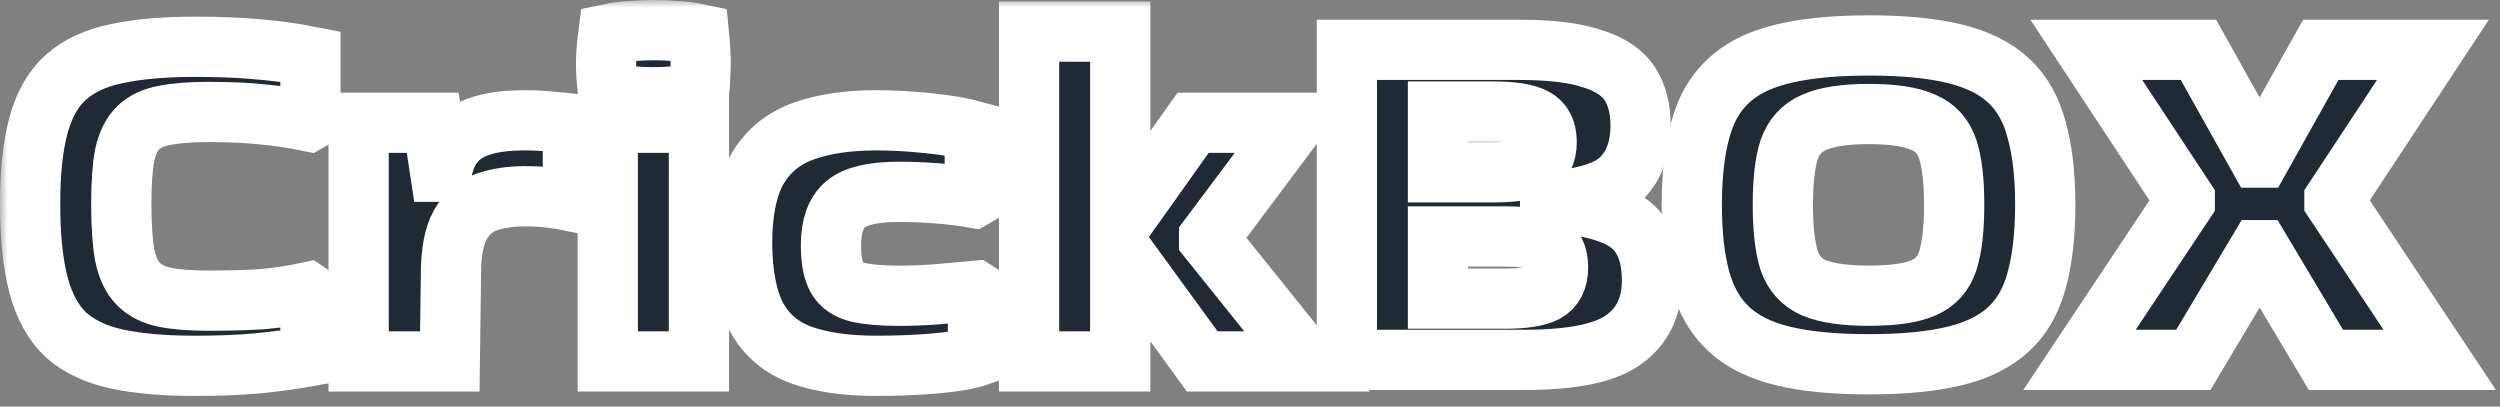
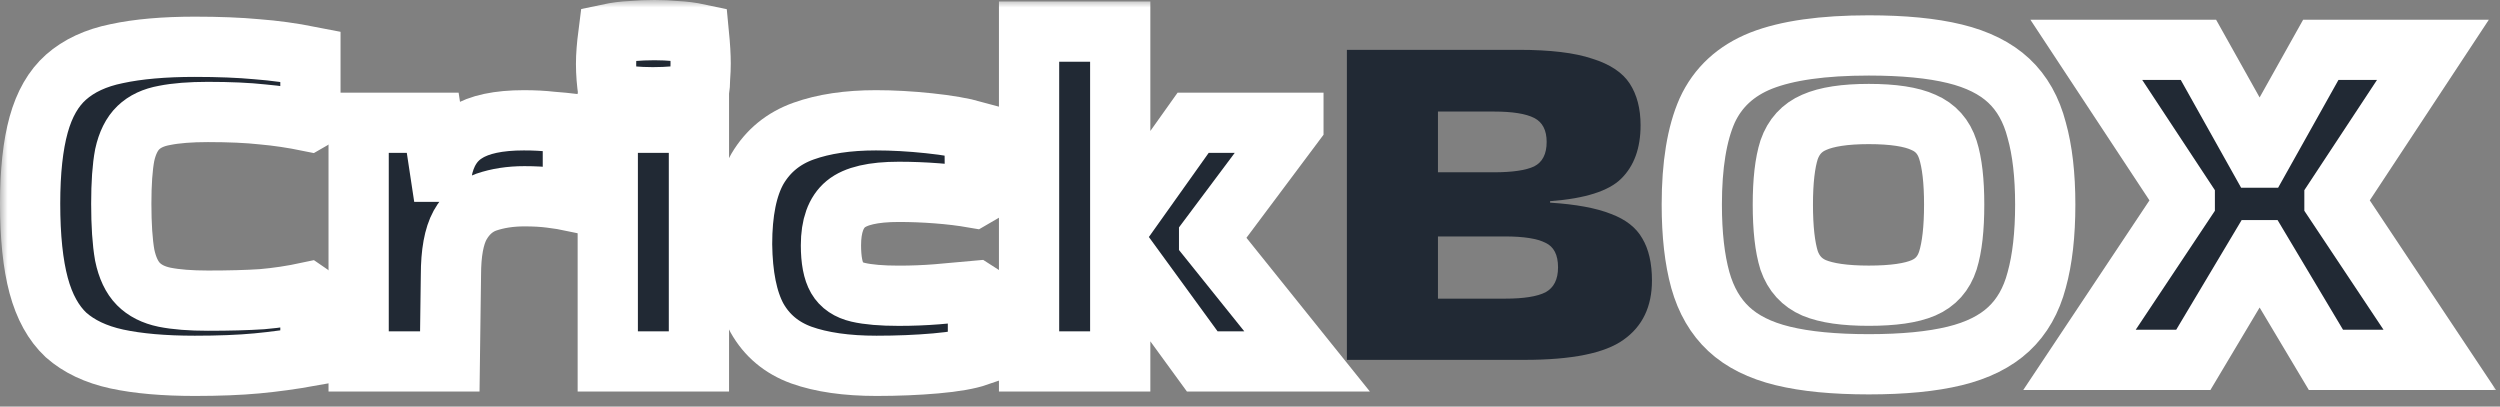
<svg xmlns="http://www.w3.org/2000/svg" width="166" height="27" viewBox="0 0 166 27" fill="none">
  <rect x="0" y="0" width="166" height="27" fill="#808080" stroke="none" />
  <mask id="path-1-outside-1_1205_772" maskUnits="userSpaceOnUse" x="0" y="0" width="166" height="27" fill="black">
    <rect fill="white" width="166" height="27" />
    <path d="M20.612 19.54V23.641C19.402 23.858 18.216 24.02 17.056 24.129C15.896 24.237 14.522 24.291 12.933 24.291C10.89 24.291 9.162 24.14 7.75 23.836C6.363 23.532 5.241 23.001 4.383 22.241C3.551 21.46 2.946 20.365 2.567 18.955C2.189 17.544 2 15.733 2 13.52C2 11.394 2.189 9.647 2.567 8.281C2.946 6.914 3.551 5.862 4.383 5.124C5.241 4.365 6.363 3.844 7.75 3.562C9.162 3.258 10.89 3.106 12.933 3.106C14.522 3.106 15.896 3.161 17.056 3.269C18.216 3.356 19.402 3.519 20.612 3.757V7.988L20.499 8.053C19.439 7.836 18.418 7.684 17.434 7.597C16.451 7.489 15.24 7.435 13.803 7.435C12.643 7.435 11.684 7.511 10.928 7.662C10.196 7.793 9.616 8.064 9.188 8.476C8.759 8.888 8.456 9.496 8.28 10.298C8.128 11.101 8.053 12.175 8.053 13.52C8.053 14.93 8.128 16.069 8.28 16.937C8.456 17.783 8.759 18.423 9.188 18.857C9.616 19.291 10.196 19.584 10.928 19.736C11.684 19.887 12.643 19.963 13.803 19.963C15.215 19.963 16.413 19.931 17.397 19.866C18.405 19.779 19.414 19.627 20.423 19.41L20.612 19.54Z" />
-     <path d="M29.867 23.999H23.814V8.151H28.732L29.224 11.405H29.337C29.564 10.19 30.106 9.322 30.964 8.801C31.821 8.259 33.095 7.988 34.785 7.988C35.465 7.988 36.083 8.02 36.638 8.085C37.193 8.129 37.66 8.172 38.038 8.216V13.292L37.962 13.357C37.559 13.271 37.092 13.195 36.563 13.13C36.058 13.064 35.478 13.032 34.822 13.032C33.889 13.032 33.044 13.162 32.288 13.422C31.556 13.683 30.976 14.193 30.548 14.952C30.144 15.69 29.942 16.796 29.942 18.271L29.867 23.999Z" />
-     <path d="M46.409 2.26C46.485 3.041 46.523 3.692 46.523 4.213C46.523 4.517 46.51 4.831 46.485 5.157C46.485 5.46 46.46 5.807 46.409 6.198C45.88 6.285 45.363 6.35 44.858 6.393C44.354 6.437 43.849 6.458 43.345 6.458C42.866 6.458 42.374 6.437 41.87 6.393C41.391 6.35 40.899 6.285 40.394 6.198C40.344 5.829 40.306 5.493 40.281 5.189C40.256 4.864 40.243 4.549 40.243 4.245C40.243 3.963 40.256 3.66 40.281 3.334C40.306 3.009 40.344 2.651 40.394 2.26C40.899 2.152 41.403 2.087 41.907 2.065C42.437 2.022 42.954 2 43.459 2C43.938 2 44.417 2.022 44.896 2.065C45.4 2.087 45.905 2.152 46.409 2.26ZM46.409 23.999H40.356V8.151H46.409V23.999Z" />
    <path d="M64.935 19.41V23.641C64.305 23.858 63.371 24.02 62.136 24.129C60.9 24.237 59.589 24.291 58.201 24.291C56.209 24.291 54.544 24.053 53.208 23.576C51.897 23.098 50.913 22.274 50.257 21.102C49.627 19.931 49.299 18.304 49.274 16.221C49.274 14.073 49.614 12.403 50.295 11.21C51.001 10.016 52.023 9.181 53.359 8.704C54.696 8.226 56.297 7.988 58.164 7.988C59.273 7.988 60.446 8.053 61.682 8.183C62.917 8.313 63.926 8.487 64.708 8.704L64.746 13.064L64.632 13.13C63.876 12.999 63.069 12.902 62.211 12.837C61.354 12.771 60.509 12.739 59.677 12.739C57.987 12.739 56.814 13.01 56.159 13.553C55.503 14.095 55.175 15.006 55.175 16.286C55.175 17.262 55.314 17.989 55.591 18.466C55.869 18.944 56.335 19.258 56.991 19.41C57.647 19.562 58.542 19.638 59.677 19.638C60.559 19.638 61.404 19.605 62.211 19.54C63.018 19.475 63.876 19.399 64.784 19.313L64.935 19.41Z" />
    <path d="M74.383 23.999H68.33V2.098H74.383V14.854H74.459L79.225 8.151H85.883V8.281L80.284 15.765V15.896L86.791 23.999H79.83L74.496 16.677L74.383 16.644V23.999Z" />
    <path d="M109.69 18.627C109.69 20.361 109.06 21.673 107.8 22.562C106.566 23.451 104.374 23.895 101.225 23.895H89.433V3.309H100.847C102.938 3.309 104.563 3.504 105.722 3.895C106.906 4.263 107.737 4.816 108.216 5.553C108.695 6.29 108.934 7.212 108.934 8.318C108.934 9.835 108.506 11.017 107.649 11.862C106.818 12.686 105.243 13.185 102.925 13.358V13.456C104.638 13.564 105.986 13.814 106.969 14.204C107.952 14.573 108.644 15.115 109.048 15.83C109.476 16.546 109.69 17.478 109.69 18.627ZM99.184 7.407H95.48V11.44H99.184C100.418 11.44 101.313 11.31 101.867 11.049C102.421 10.768 102.698 10.226 102.698 9.423C102.698 8.643 102.421 8.112 101.867 7.83C101.313 7.548 100.418 7.407 99.184 7.407ZM99.94 15.7H95.48V19.83H99.94C101.174 19.83 102.069 19.689 102.623 19.407C103.177 19.104 103.454 18.551 103.454 17.749C103.454 16.925 103.177 16.383 102.623 16.123C102.069 15.841 101.174 15.7 99.94 15.7Z" />
    <path d="M112.335 13.586C112.335 10.963 112.675 8.881 113.355 7.342C114.06 5.803 115.257 4.697 116.945 4.025C118.658 3.353 121.039 3.017 124.088 3.017C126.381 3.017 128.283 3.201 129.795 3.57C131.306 3.938 132.503 4.534 133.385 5.358C134.267 6.182 134.884 7.277 135.237 8.643C135.615 9.987 135.804 11.635 135.804 13.586C135.804 15.559 135.615 17.229 135.237 18.594C134.884 19.939 134.267 21.023 133.385 21.846C132.503 22.67 131.306 23.267 129.795 23.635C128.283 24.004 126.381 24.188 124.088 24.188C121.795 24.188 119.893 24.004 118.381 23.635C116.87 23.267 115.673 22.67 114.791 21.846C113.909 21.023 113.279 19.939 112.901 18.594C112.524 17.229 112.335 15.559 112.335 13.586ZM124.088 19.635C125.7 19.635 126.91 19.462 127.716 19.115C128.522 18.768 129.064 18.161 129.341 17.294C129.618 16.405 129.757 15.169 129.757 13.586C129.757 12.025 129.618 10.811 129.341 9.944C129.064 9.076 128.522 8.469 127.716 8.123C126.91 7.754 125.7 7.57 124.088 7.57C122.501 7.57 121.291 7.754 120.46 8.123C119.654 8.469 119.099 9.076 118.797 9.944C118.52 10.811 118.381 12.025 118.381 13.586C118.381 15.169 118.52 16.405 118.797 17.294C119.099 18.161 119.654 18.768 120.46 19.115C121.291 19.462 122.501 19.635 124.088 19.635Z" />
    <path d="M155.008 13.391L162 23.895H154.442L150.095 16.611H149.982L145.636 23.895H138.078L145.069 13.391V13.228L138.531 3.309H145.976L149.982 10.464H150.095L154.101 3.309H161.546L155.008 13.228V13.391Z" />
  </mask>
  <path d="M20.612 19.54V23.641C19.402 23.858 18.216 24.02 17.056 24.129C15.896 24.237 14.522 24.291 12.933 24.291C10.89 24.291 9.162 24.14 7.75 23.836C6.363 23.532 5.241 23.001 4.383 22.241C3.551 21.46 2.946 20.365 2.567 18.955C2.189 17.544 2 15.733 2 13.52C2 11.394 2.189 9.647 2.567 8.281C2.946 6.914 3.551 5.862 4.383 5.124C5.241 4.365 6.363 3.844 7.75 3.562C9.162 3.258 10.89 3.106 12.933 3.106C14.522 3.106 15.896 3.161 17.056 3.269C18.216 3.356 19.402 3.519 20.612 3.757V7.988L20.499 8.053C19.439 7.836 18.418 7.684 17.434 7.597C16.451 7.489 15.24 7.435 13.803 7.435C12.643 7.435 11.684 7.511 10.928 7.662C10.196 7.793 9.616 8.064 9.188 8.476C8.759 8.888 8.456 9.496 8.28 10.298C8.128 11.101 8.053 12.175 8.053 13.52C8.053 14.93 8.128 16.069 8.28 16.937C8.456 17.783 8.759 18.423 9.188 18.857C9.616 19.291 10.196 19.584 10.928 19.736C11.684 19.887 12.643 19.963 13.803 19.963C15.215 19.963 16.413 19.931 17.397 19.866C18.405 19.779 19.414 19.627 20.423 19.41L20.612 19.54Z" fill="#212934" />
  <path d="M29.867 23.999H23.814V8.151H28.732L29.224 11.405H29.337C29.564 10.19 30.106 9.322 30.964 8.801C31.821 8.259 33.095 7.988 34.785 7.988C35.465 7.988 36.083 8.02 36.638 8.085C37.193 8.129 37.66 8.172 38.038 8.216V13.292L37.962 13.357C37.559 13.271 37.092 13.195 36.563 13.13C36.058 13.064 35.478 13.032 34.822 13.032C33.889 13.032 33.044 13.162 32.288 13.422C31.556 13.683 30.976 14.193 30.548 14.952C30.144 15.69 29.942 16.796 29.942 18.271L29.867 23.999Z" fill="#212934" />
  <path d="M46.409 2.26C46.485 3.041 46.523 3.692 46.523 4.213C46.523 4.517 46.51 4.831 46.485 5.157C46.485 5.46 46.46 5.807 46.409 6.198C45.88 6.285 45.363 6.35 44.858 6.393C44.354 6.437 43.849 6.458 43.345 6.458C42.866 6.458 42.374 6.437 41.87 6.393C41.391 6.35 40.899 6.285 40.394 6.198C40.344 5.829 40.306 5.493 40.281 5.189C40.256 4.864 40.243 4.549 40.243 4.245C40.243 3.963 40.256 3.66 40.281 3.334C40.306 3.009 40.344 2.651 40.394 2.26C40.899 2.152 41.403 2.087 41.907 2.065C42.437 2.022 42.954 2 43.459 2C43.938 2 44.417 2.022 44.896 2.065C45.4 2.087 45.905 2.152 46.409 2.26ZM46.409 23.999H40.356V8.151H46.409V23.999Z" fill="#212934" />
  <path d="M64.935 19.41V23.641C64.305 23.858 63.371 24.02 62.136 24.129C60.9 24.237 59.589 24.291 58.201 24.291C56.209 24.291 54.544 24.053 53.208 23.576C51.897 23.098 50.913 22.274 50.257 21.102C49.627 19.931 49.299 18.304 49.274 16.221C49.274 14.073 49.614 12.403 50.295 11.21C51.001 10.016 52.023 9.181 53.359 8.704C54.696 8.226 56.297 7.988 58.164 7.988C59.273 7.988 60.446 8.053 61.682 8.183C62.917 8.313 63.926 8.487 64.708 8.704L64.746 13.064L64.632 13.13C63.876 12.999 63.069 12.902 62.211 12.837C61.354 12.771 60.509 12.739 59.677 12.739C57.987 12.739 56.814 13.01 56.159 13.553C55.503 14.095 55.175 15.006 55.175 16.286C55.175 17.262 55.314 17.989 55.591 18.466C55.869 18.944 56.335 19.258 56.991 19.41C57.647 19.562 58.542 19.638 59.677 19.638C60.559 19.638 61.404 19.605 62.211 19.54C63.018 19.475 63.876 19.399 64.784 19.313L64.935 19.41Z" fill="#212934" />
  <path d="M74.383 23.999H68.33V2.098H74.383V14.854H74.459L79.225 8.151H85.883V8.281L80.284 15.765V15.896L86.791 23.999H79.83L74.496 16.677L74.383 16.644V23.999Z" fill="#212934" />
  <path d="M109.69 18.627C109.69 20.361 109.06 21.673 107.8 22.562C106.566 23.451 104.374 23.895 101.225 23.895H89.433V3.309H100.847C102.938 3.309 104.563 3.504 105.722 3.895C106.906 4.263 107.737 4.816 108.216 5.553C108.695 6.29 108.934 7.212 108.934 8.318C108.934 9.835 108.506 11.017 107.649 11.862C106.818 12.686 105.243 13.185 102.925 13.358V13.456C104.638 13.564 105.986 13.814 106.969 14.204C107.952 14.573 108.644 15.115 109.048 15.83C109.476 16.546 109.69 17.478 109.69 18.627ZM99.184 7.407H95.48V11.44H99.184C100.418 11.44 101.313 11.31 101.867 11.049C102.421 10.768 102.698 10.226 102.698 9.423C102.698 8.643 102.421 8.112 101.867 7.83C101.313 7.548 100.418 7.407 99.184 7.407ZM99.94 15.7H95.48V19.83H99.94C101.174 19.83 102.069 19.689 102.623 19.407C103.177 19.104 103.454 18.551 103.454 17.749C103.454 16.925 103.177 16.383 102.623 16.123C102.069 15.841 101.174 15.7 99.94 15.7Z" fill="#212934" />
-   <path d="M112.335 13.586C112.335 10.963 112.675 8.881 113.355 7.342C114.06 5.803 115.257 4.697 116.945 4.025C118.658 3.353 121.039 3.017 124.088 3.017C126.381 3.017 128.283 3.201 129.795 3.57C131.306 3.938 132.503 4.534 133.385 5.358C134.267 6.182 134.884 7.277 135.237 8.643C135.615 9.987 135.804 11.635 135.804 13.586C135.804 15.559 135.615 17.229 135.237 18.594C134.884 19.939 134.267 21.023 133.385 21.846C132.503 22.67 131.306 23.267 129.795 23.635C128.283 24.004 126.381 24.188 124.088 24.188C121.795 24.188 119.893 24.004 118.381 23.635C116.87 23.267 115.673 22.67 114.791 21.846C113.909 21.023 113.279 19.939 112.901 18.594C112.524 17.229 112.335 15.559 112.335 13.586ZM124.088 19.635C125.7 19.635 126.91 19.462 127.716 19.115C128.522 18.768 129.064 18.161 129.341 17.294C129.618 16.405 129.757 15.169 129.757 13.586C129.757 12.025 129.618 10.811 129.341 9.944C129.064 9.076 128.522 8.469 127.716 8.123C126.91 7.754 125.7 7.57 124.088 7.57C122.501 7.57 121.291 7.754 120.46 8.123C119.654 8.469 119.099 9.076 118.797 9.944C118.52 10.811 118.381 12.025 118.381 13.586C118.381 15.169 118.52 16.405 118.797 17.294C119.099 18.161 119.654 18.768 120.46 19.115C121.291 19.462 122.501 19.635 124.088 19.635Z" fill="#212934" />
  <path d="M155.008 13.391L162 23.895H154.442L150.095 16.611H149.982L145.636 23.895H138.078L145.069 13.391V13.228L138.531 3.309H145.976L149.982 10.464H150.095L154.101 3.309H161.546L155.008 13.228V13.391Z" fill="#212934" />
  <path d="M20.612 19.54V23.641C19.402 23.858 18.216 24.02 17.056 24.129C15.896 24.237 14.522 24.291 12.933 24.291C10.89 24.291 9.162 24.14 7.75 23.836C6.363 23.532 5.241 23.001 4.383 22.241C3.551 21.46 2.946 20.365 2.567 18.955C2.189 17.544 2 15.733 2 13.52C2 11.394 2.189 9.647 2.567 8.281C2.946 6.914 3.551 5.862 4.383 5.124C5.241 4.365 6.363 3.844 7.75 3.562C9.162 3.258 10.89 3.106 12.933 3.106C14.522 3.106 15.896 3.161 17.056 3.269C18.216 3.356 19.402 3.519 20.612 3.757V7.988L20.499 8.053C19.439 7.836 18.418 7.684 17.434 7.597C16.451 7.489 15.24 7.435 13.803 7.435C12.643 7.435 11.684 7.511 10.928 7.662C10.196 7.793 9.616 8.064 9.188 8.476C8.759 8.888 8.456 9.496 8.28 10.298C8.128 11.101 8.053 12.175 8.053 13.52C8.053 14.93 8.128 16.069 8.28 16.937C8.456 17.783 8.759 18.423 9.188 18.857C9.616 19.291 10.196 19.584 10.928 19.736C11.684 19.887 12.643 19.963 13.803 19.963C15.215 19.963 16.413 19.931 17.397 19.866C18.405 19.779 19.414 19.627 20.423 19.41L20.612 19.54Z" stroke="white" stroke-width="4" mask="url(#path-1-outside-1_1205_772)" />
  <path d="M29.867 23.999H23.814V8.151H28.732L29.224 11.405H29.337C29.564 10.19 30.106 9.322 30.964 8.801C31.821 8.259 33.095 7.988 34.785 7.988C35.465 7.988 36.083 8.02 36.638 8.085C37.193 8.129 37.66 8.172 38.038 8.216V13.292L37.962 13.357C37.559 13.271 37.092 13.195 36.563 13.13C36.058 13.064 35.478 13.032 34.822 13.032C33.889 13.032 33.044 13.162 32.288 13.422C31.556 13.683 30.976 14.193 30.548 14.952C30.144 15.69 29.942 16.796 29.942 18.271L29.867 23.999Z" stroke="white" stroke-width="4" mask="url(#path-1-outside-1_1205_772)" />
  <path d="M46.409 2.26C46.485 3.041 46.523 3.692 46.523 4.213C46.523 4.517 46.51 4.831 46.485 5.157C46.485 5.46 46.46 5.807 46.409 6.198C45.88 6.285 45.363 6.35 44.858 6.393C44.354 6.437 43.849 6.458 43.345 6.458C42.866 6.458 42.374 6.437 41.87 6.393C41.391 6.35 40.899 6.285 40.394 6.198C40.344 5.829 40.306 5.493 40.281 5.189C40.256 4.864 40.243 4.549 40.243 4.245C40.243 3.963 40.256 3.66 40.281 3.334C40.306 3.009 40.344 2.651 40.394 2.26C40.899 2.152 41.403 2.087 41.907 2.065C42.437 2.022 42.954 2 43.459 2C43.938 2 44.417 2.022 44.896 2.065C45.4 2.087 45.905 2.152 46.409 2.26ZM46.409 23.999H40.356V8.151H46.409V23.999Z" stroke="white" stroke-width="4" mask="url(#path-1-outside-1_1205_772)" />
  <path d="M64.935 19.41V23.641C64.305 23.858 63.371 24.02 62.136 24.129C60.9 24.237 59.589 24.291 58.201 24.291C56.209 24.291 54.544 24.053 53.208 23.576C51.897 23.098 50.913 22.274 50.257 21.102C49.627 19.931 49.299 18.304 49.274 16.221C49.274 14.073 49.614 12.403 50.295 11.21C51.001 10.016 52.023 9.181 53.359 8.704C54.696 8.226 56.297 7.988 58.164 7.988C59.273 7.988 60.446 8.053 61.682 8.183C62.917 8.313 63.926 8.487 64.708 8.704L64.746 13.064L64.632 13.13C63.876 12.999 63.069 12.902 62.211 12.837C61.354 12.771 60.509 12.739 59.677 12.739C57.987 12.739 56.814 13.01 56.159 13.553C55.503 14.095 55.175 15.006 55.175 16.286C55.175 17.262 55.314 17.989 55.591 18.466C55.869 18.944 56.335 19.258 56.991 19.41C57.647 19.562 58.542 19.638 59.677 19.638C60.559 19.638 61.404 19.605 62.211 19.54C63.018 19.475 63.876 19.399 64.784 19.313L64.935 19.41Z" stroke="white" stroke-width="4" mask="url(#path-1-outside-1_1205_772)" />
  <path d="M74.383 23.999H68.33V2.098H74.383V14.854H74.459L79.225 8.151H85.883V8.281L80.284 15.765V15.896L86.791 23.999H79.83L74.496 16.677L74.383 16.644V23.999Z" stroke="white" stroke-width="4" mask="url(#path-1-outside-1_1205_772)" />
-   <path d="M109.69 18.627C109.69 20.361 109.06 21.673 107.8 22.562C106.566 23.451 104.374 23.895 101.225 23.895H89.433V3.309H100.847C102.938 3.309 104.563 3.504 105.722 3.895C106.906 4.263 107.737 4.816 108.216 5.553C108.695 6.29 108.934 7.212 108.934 8.318C108.934 9.835 108.506 11.017 107.649 11.862C106.818 12.686 105.243 13.185 102.925 13.358V13.456C104.638 13.564 105.986 13.814 106.969 14.204C107.952 14.573 108.644 15.115 109.048 15.83C109.476 16.546 109.69 17.478 109.69 18.627ZM99.184 7.407H95.48V11.44H99.184C100.418 11.44 101.313 11.31 101.867 11.049C102.421 10.768 102.698 10.226 102.698 9.423C102.698 8.643 102.421 8.112 101.867 7.83C101.313 7.548 100.418 7.407 99.184 7.407ZM99.94 15.7H95.48V19.83H99.94C101.174 19.83 102.069 19.689 102.623 19.407C103.177 19.104 103.454 18.551 103.454 17.749C103.454 16.925 103.177 16.383 102.623 16.123C102.069 15.841 101.174 15.7 99.94 15.7Z" stroke="white" stroke-width="4" mask="url(#path-1-outside-1_1205_772)" />
  <path d="M112.335 13.586C112.335 10.963 112.675 8.881 113.355 7.342C114.06 5.803 115.257 4.697 116.945 4.025C118.658 3.353 121.039 3.017 124.088 3.017C126.381 3.017 128.283 3.201 129.795 3.57C131.306 3.938 132.503 4.534 133.385 5.358C134.267 6.182 134.884 7.277 135.237 8.643C135.615 9.987 135.804 11.635 135.804 13.586C135.804 15.559 135.615 17.229 135.237 18.594C134.884 19.939 134.267 21.023 133.385 21.846C132.503 22.67 131.306 23.267 129.795 23.635C128.283 24.004 126.381 24.188 124.088 24.188C121.795 24.188 119.893 24.004 118.381 23.635C116.87 23.267 115.673 22.67 114.791 21.846C113.909 21.023 113.279 19.939 112.901 18.594C112.524 17.229 112.335 15.559 112.335 13.586ZM124.088 19.635C125.7 19.635 126.91 19.462 127.716 19.115C128.522 18.768 129.064 18.161 129.341 17.294C129.618 16.405 129.757 15.169 129.757 13.586C129.757 12.025 129.618 10.811 129.341 9.944C129.064 9.076 128.522 8.469 127.716 8.123C126.91 7.754 125.7 7.57 124.088 7.57C122.501 7.57 121.291 7.754 120.46 8.123C119.654 8.469 119.099 9.076 118.797 9.944C118.52 10.811 118.381 12.025 118.381 13.586C118.381 15.169 118.52 16.405 118.797 17.294C119.099 18.161 119.654 18.768 120.46 19.115C121.291 19.462 122.501 19.635 124.088 19.635Z" stroke="white" stroke-width="4" mask="url(#path-1-outside-1_1205_772)" />
  <path d="M155.008 13.391L162 23.895H154.442L150.095 16.611H149.982L145.636 23.895H138.078L145.069 13.391V13.228L138.531 3.309H145.976L149.982 10.464H150.095L154.101 3.309H161.546L155.008 13.228V13.391Z" stroke="white" stroke-width="4" mask="url(#path-1-outside-1_1205_772)" />
</svg>